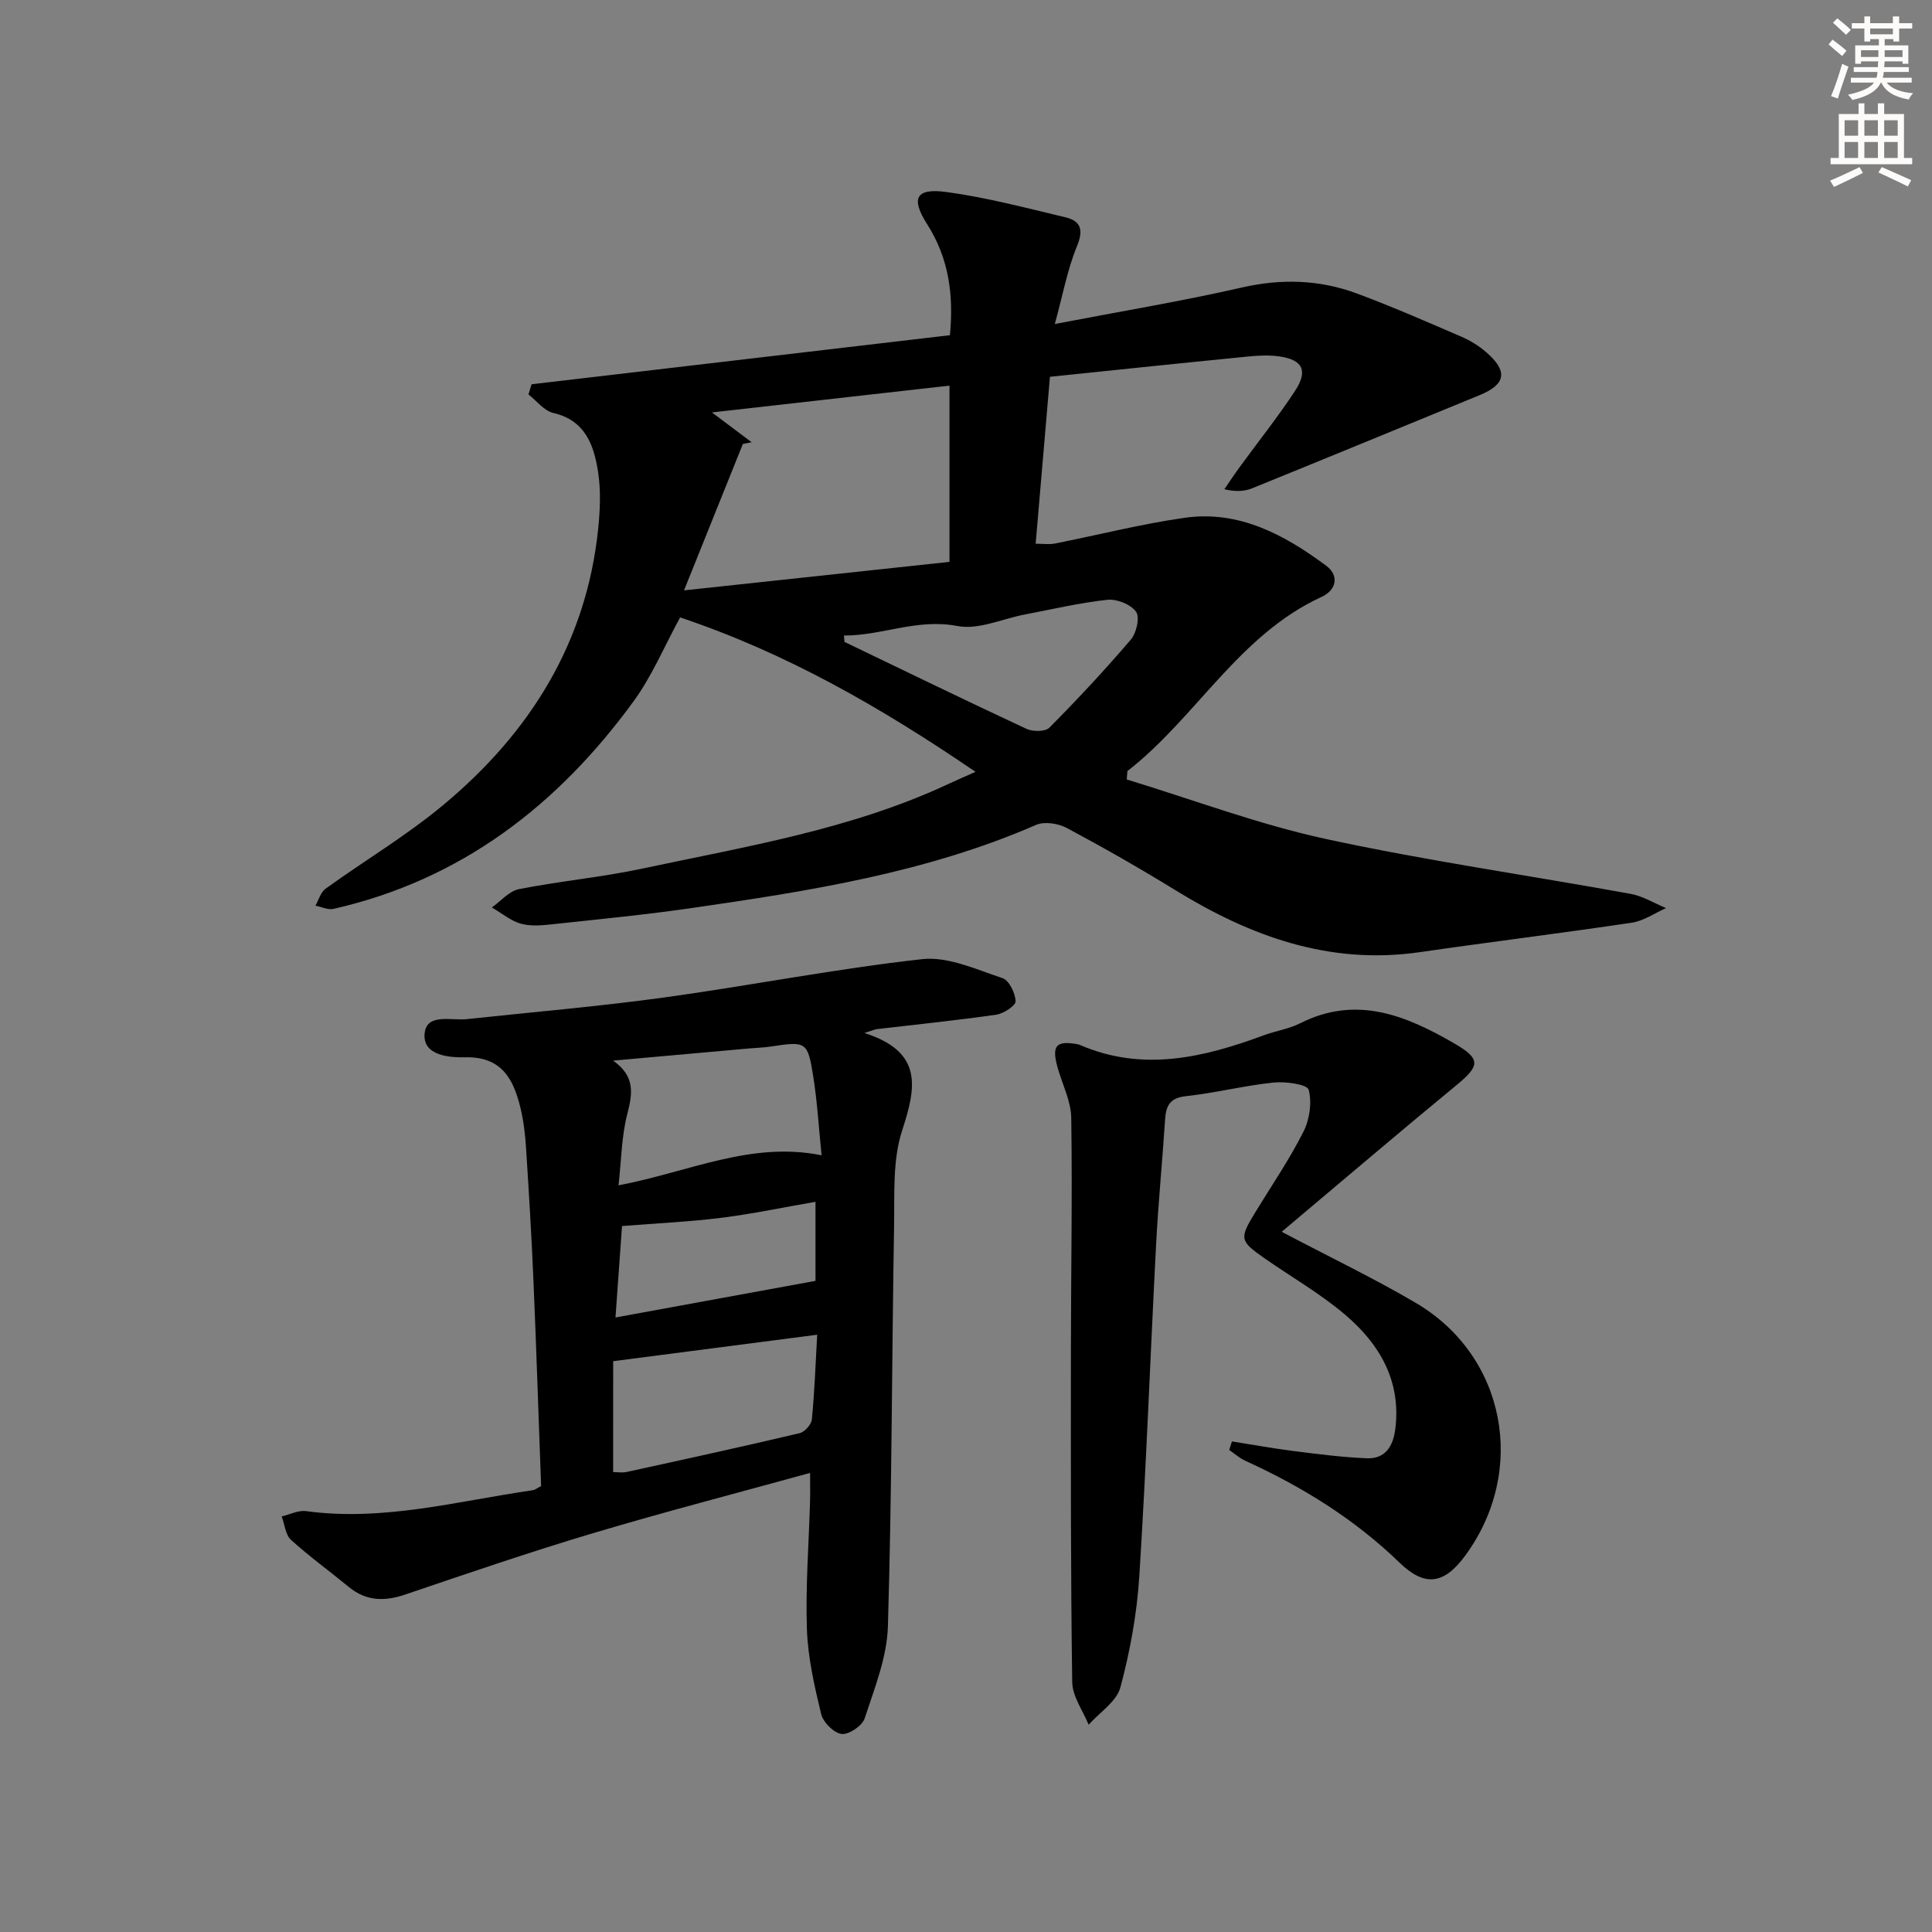
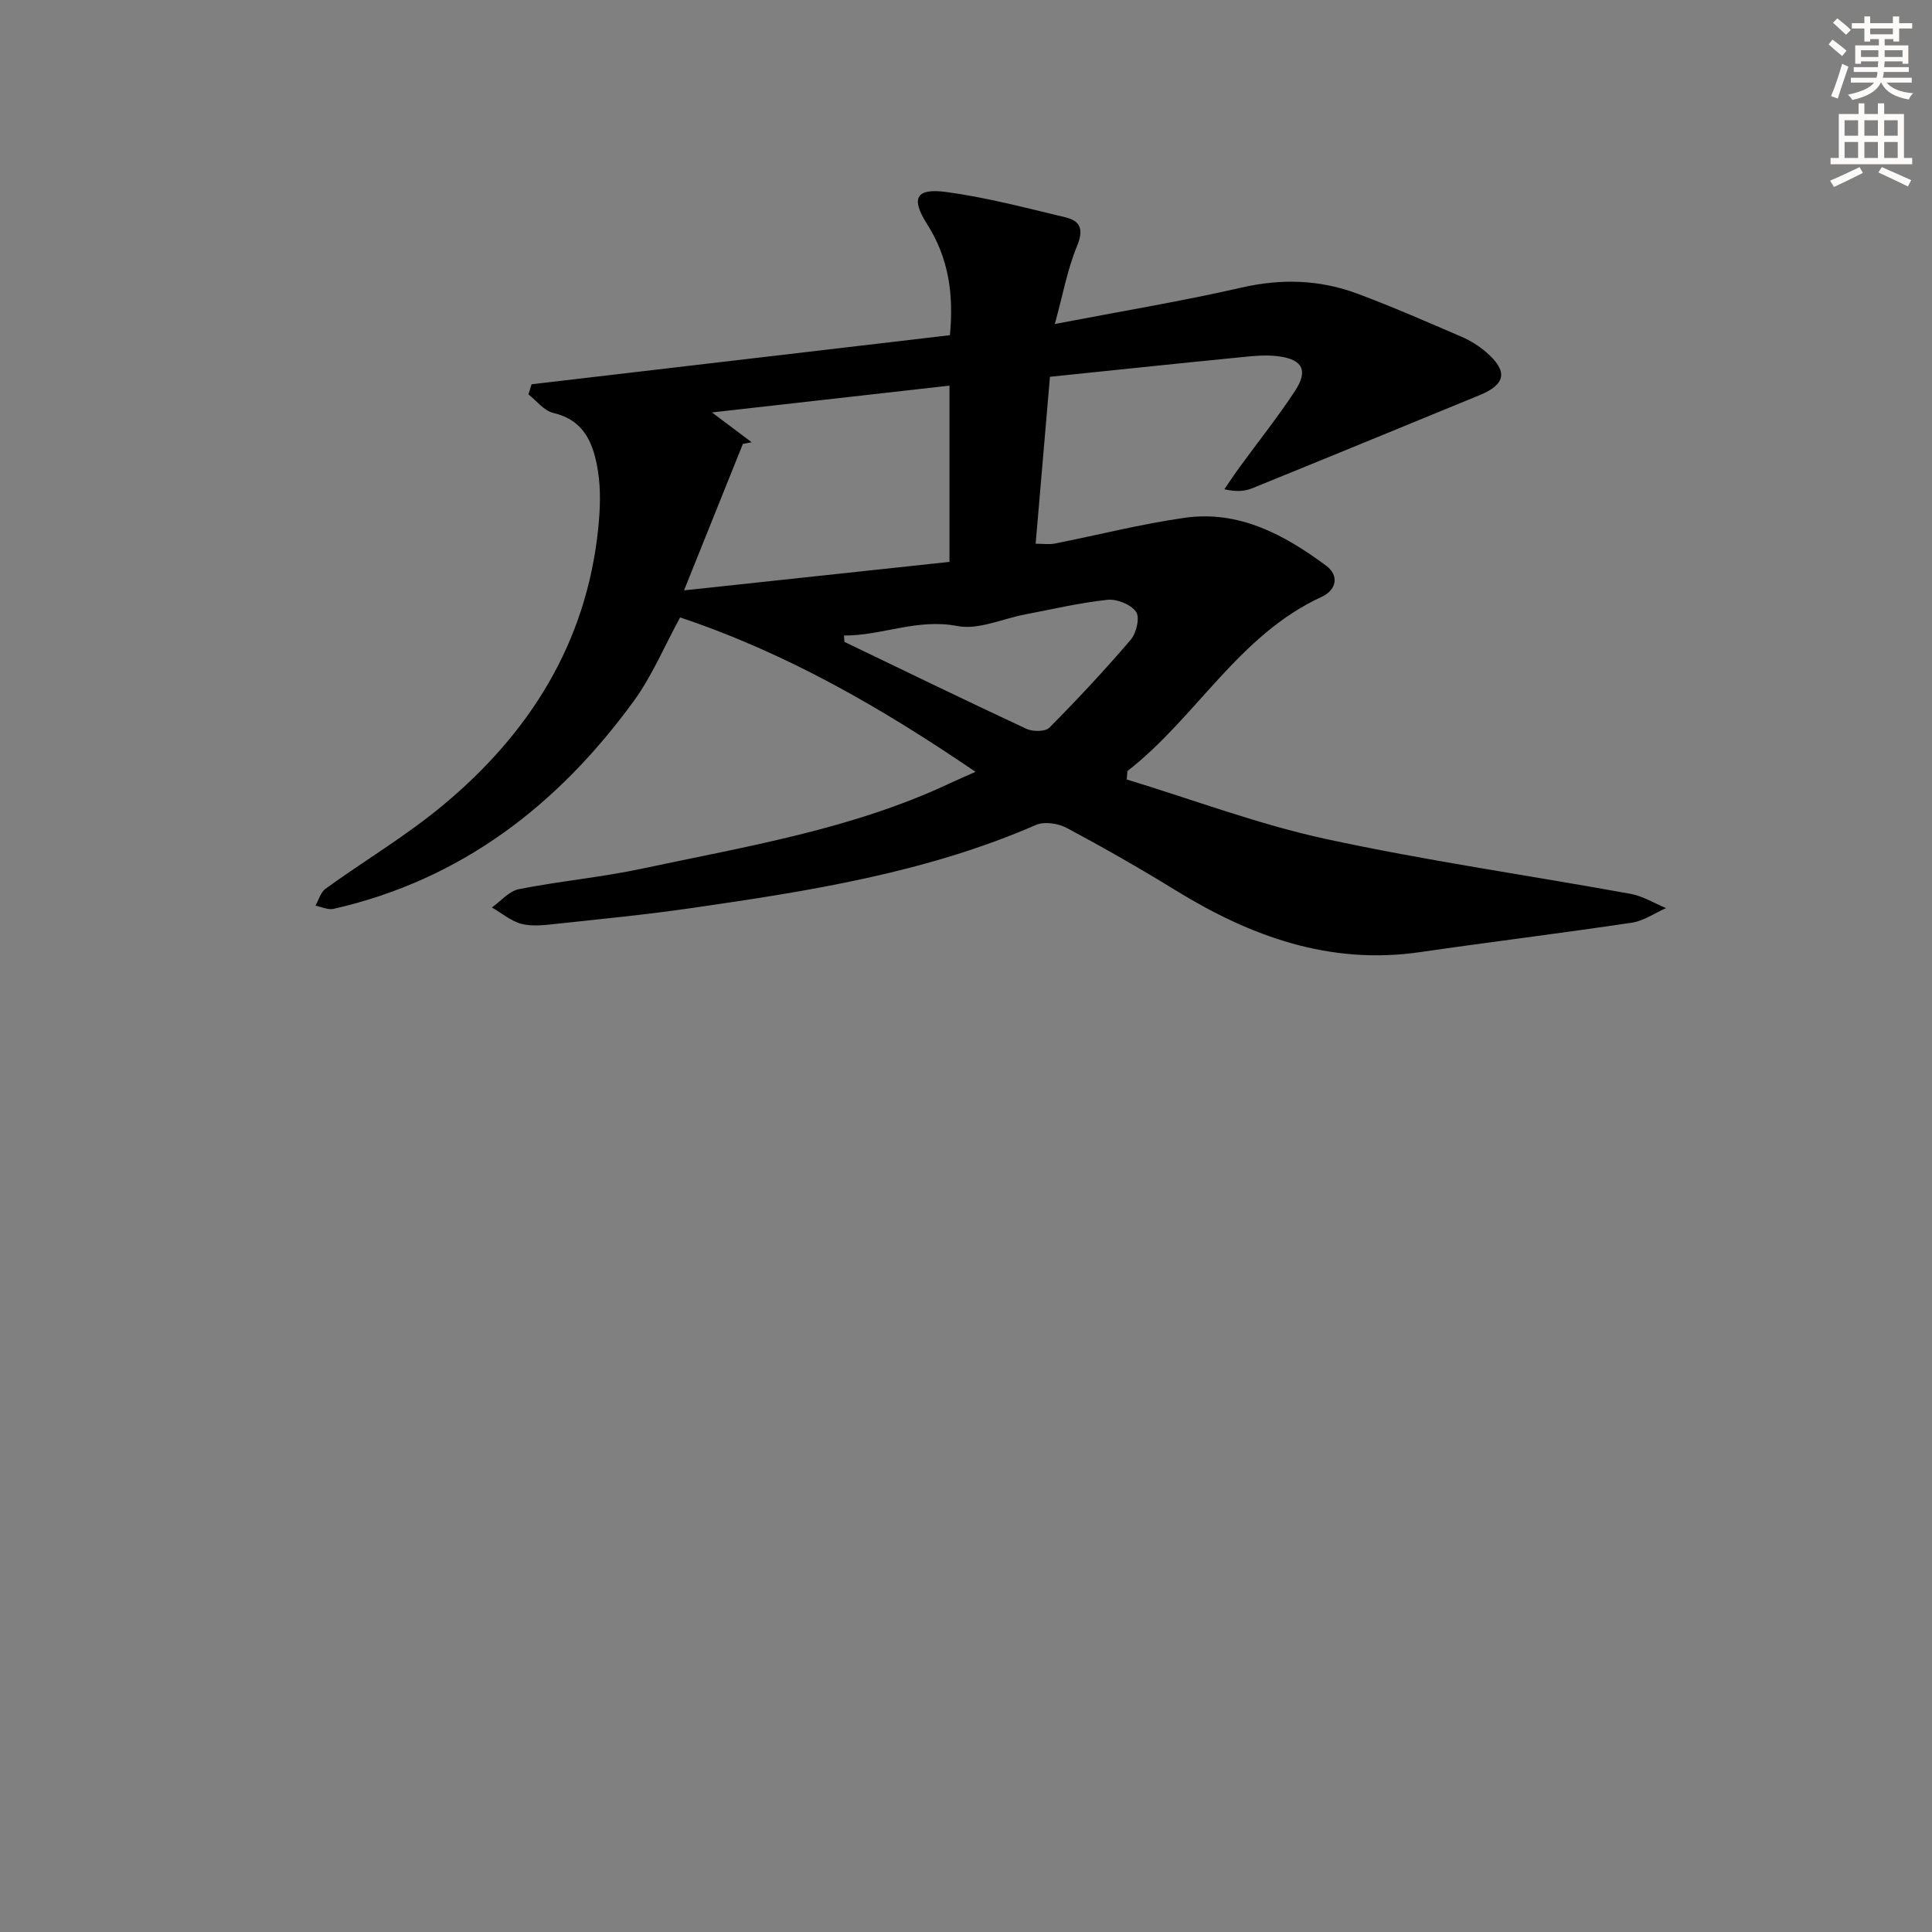
<svg xmlns="http://www.w3.org/2000/svg" enable-background="new 0 0 400 400" viewBox="0 0 400 400">
  <rect x="0" y="0" width="400" height="400" fill="#808080" stroke="none" />
  <g fill="#000001">
    <path d="m110.06 79.56c28.79-3.38 57.57-6.75 86.61-10.16.8-8.35-.21-15.92-4.73-23.01-3.42-5.37-2.3-7.48 3.97-6.64 8.31 1.12 16.49 3.29 24.67 5.24 3.19.76 3.8 2.57 2.4 5.97-1.98 4.8-2.92 10.03-4.59 16.12 13.71-2.63 26.28-4.71 38.66-7.54 8.25-1.89 16.16-1.65 23.95 1.25 7.3 2.72 14.45 5.85 21.61 8.94 1.81.78 3.56 1.87 5.05 3.15 4.6 3.97 4.14 6.69-1.34 8.94-15.66 6.43-31.32 12.88-47.01 19.25-1.59.65-3.38.8-5.82.22 1.06-1.54 2.09-3.11 3.2-4.62 3.82-5.25 7.89-10.33 11.44-15.75 2.74-4.19 1.6-6.48-3.4-7.15-2.9-.39-5.95.01-8.9.3-12.72 1.25-25.43 2.6-38.45 3.94-.99 11.6-1.95 22.81-2.96 34.56 1.5 0 2.76.2 3.94-.03 8.96-1.77 17.84-4.04 26.86-5.33 11.28-1.62 20.72 3.5 29.38 9.94 2.65 1.97 2.17 4.98-.98 6.43-17.19 7.9-25.95 24.98-40.2 36.06-.05.58-.09 1.16-.14 1.74 13.7 4.17 27.19 9.27 41.13 12.3 20.9 4.53 42.12 7.55 63.17 11.38 2.55.46 4.91 1.94 7.36 2.95-2.35 1.04-4.62 2.65-7.07 3.02-14.6 2.18-29.27 3.98-43.88 6.1-18.68 2.71-35.05-3.24-50.61-12.81-7.36-4.53-14.88-8.82-22.51-12.9-1.77-.94-4.62-1.39-6.35-.64-22.82 9.94-47.1 13.72-71.44 17.24-9.35 1.35-18.77 2.27-28.17 3.28-2.31.25-4.78.54-6.96-.03-2.18-.58-4.08-2.22-6.11-3.39 1.85-1.31 3.56-3.38 5.59-3.79 8.46-1.67 17.09-2.45 25.52-4.25 21.56-4.6 43.44-8.14 63.65-17.64 1.62-.76 3.27-1.46 5.37-2.4-19.43-13.25-39.08-24.58-61.16-31.97-3.21 5.87-5.78 12.08-9.63 17.36-15.66 21.49-35.68 36.97-62.12 42.98-1.14.26-2.5-.42-3.75-.66.68-1.19 1.07-2.77 2.08-3.5 8.09-5.84 16.74-10.98 24.39-17.35 17.89-14.9 29.64-33.54 32.07-57.21.4-3.92.57-7.99-.04-11.85-.87-5.47-2.64-10.57-9.25-12.1-1.91-.44-3.45-2.51-5.15-3.84.22-.69.43-1.39.65-2.1zm31.56 42.67c19.36-2.08 37.14-3.99 54.96-5.9 0-12.31 0-24.19 0-36.49-16.12 1.82-31.84 3.59-49.18 5.55 3.52 2.64 5.87 4.4 8.22 6.17-.61.12-1.21.24-1.82.36-3.92 9.74-7.83 19.48-12.18 30.31zm33.11 9.35c.04.44.07.88.11 1.32 12.54 6.03 25.06 12.12 37.68 18 1.31.61 3.89.61 4.74-.24 5.83-5.88 11.49-11.94 16.87-18.24 1.16-1.36 1.9-4.62 1.08-5.76-1.07-1.52-3.96-2.68-5.9-2.48-5.72.6-11.36 1.95-17.02 3.02-4.72.89-9.71 3.26-14.08 2.41-8.34-1.61-15.61 2.01-23.48 1.97z" />
-     <path d="m112.03 307.67c-.52-14.11-.98-28.39-1.59-42.66-.39-9.13-.94-18.26-1.53-27.38-.18-2.8-.51-5.64-1.18-8.36-1.46-5.94-3.91-10.55-11.46-10.37-3.22.07-8.76-.33-8.36-4.89.37-4.31 5.5-2.66 8.74-3.01 13.54-1.46 27.13-2.6 40.62-4.45 17.92-2.46 35.71-5.98 53.67-7.97 5.35-.59 11.19 2.14 16.61 3.93 1.37.45 2.65 3.09 2.72 4.78.04.91-2.48 2.57-4.01 2.79-8.21 1.18-16.47 2.02-24.71 2.99-.41.05-.81.24-2.58.8 12.19 3.91 10.74 11.21 7.81 20.18-2 6.12-1.56 13.14-1.67 19.76-.47 27.64-.45 55.3-1.28 82.93-.19 6.4-2.78 12.81-4.81 19.03-.5 1.53-3.26 3.4-4.76 3.23-1.61-.19-3.83-2.4-4.24-4.1-1.4-5.78-2.75-11.69-2.96-17.6-.3-8.79.4-17.61.65-26.43.05-1.79.01-3.58.01-5.92-15.36 4.24-30.27 8.1-45.01 12.5-13.04 3.89-25.92 8.31-38.81 12.68-4.29 1.45-8.08 1.4-11.69-1.57-3.97-3.27-8.16-6.29-11.96-9.75-1.16-1.05-1.31-3.2-1.93-4.85 1.68-.39 3.43-1.31 5.02-1.1 15.99 2.18 31.36-2.07 46.92-4.32.49-.05.91-.42 1.77-.87zm14.91-88.08c4.53 3.21 4.07 6.69 2.94 11.03-1.2 4.61-1.23 9.52-1.82 14.79 14.68-2.79 27.38-9.17 42.04-6.22-.61-5.98-.91-11.27-1.75-16.47-1.14-7.1-1.47-7.16-8.81-6.04-1.47.22-2.97.26-4.46.39-9.38.84-18.76 1.68-28.14 2.52zm0 85.19c.92 0 1.91.17 2.82-.03 11.95-2.61 23.9-5.22 35.8-8.03 1.05-.25 2.43-1.8 2.53-2.86.56-5.74.76-11.51 1.1-17.52-14.39 1.87-28.1 3.65-42.24 5.48-.01 7.44-.01 14.87-.01 22.96zm41.9-55.96c-6.76 1.17-13.08 2.51-19.47 3.31-6.54.82-13.16 1.12-20.59 1.71-.42 5.9-.88 12.32-1.35 18.93 14.15-2.59 27.6-5.05 41.41-7.58 0-4.55 0-10.16 0-16.37z" />
-     <path d="m265.36 255.03c9.9 5.22 19.04 9.59 27.75 14.71 18.65 10.95 23.16 34.75 10.24 52.34-4.38 5.96-8.35 6.52-13.58 1.46-9.33-9.03-20.15-15.73-31.9-21.08-1.21-.55-2.25-1.49-3.37-2.25.19-.59.37-1.19.56-1.78 4.22.67 8.44 1.44 12.68 1.98 5.05.64 10.13 1.3 15.21 1.51 3.83.16 5.47-2.43 5.93-6.05 1.25-9.95-3.23-17.57-10.33-23.63-5.15-4.39-11.13-7.81-16.71-11.7-5.2-3.63-5.27-4.1-1.97-9.51 3.38-5.53 7.06-10.92 9.98-16.69 1.29-2.54 1.81-6.08 1.09-8.73-.3-1.11-4.79-1.74-7.26-1.48-6.08.63-12.07 2.16-18.15 2.82-3.32.36-4.12 1.97-4.31 4.83-.56 8.62-1.41 17.22-1.86 25.85-1.2 22.92-2.03 45.85-3.48 68.75-.49 7.72-1.91 15.48-3.91 22.96-.79 2.96-4.31 5.19-6.58 7.75-1.19-2.94-3.36-5.86-3.4-8.82-.33-22.78-.28-45.56-.27-68.35.01-16.16.31-32.32.07-48.47-.05-3.5-1.87-6.98-2.84-10.48-1.25-4.5-.29-5.58 4.16-4.77.16.03.32.08.48.15 13.02 5.62 25.57 2.61 38.05-2 2.48-.92 5.21-1.31 7.54-2.49 11.65-5.88 21.93-1.62 31.95 4.19 5.5 3.19 5.28 4.61.45 8.59-12.04 9.91-23.91 20.05-36.22 30.39z" />
  </g>
  <path d="m378.6 9.2.8-1c.9.7 1.9 1.4 2.9 2.3l-.9 1.1c-1.1-.9-2-1.7-2.8-2.4zm.5 10.7c.9-2.1 1.6-4.3 2.3-6.7.4.2.8.4 1.3.6-.7 2.1-1.5 4.3-2.2 6.6zm.4-15.2.9-.9c1 .8 2 1.6 2.8 2.4l-1 1c-1-.9-1.9-1.8-2.7-2.5zm12.5-1.3h1.2v1.4h2.7v1.1h-2.7v2.7h-1.2v-.5h-1.8v1.3h4.9v3.8h-1.2v-.5h-3.7c0 .4-.1.9-.1 1.2h5.1v1h-5.2c0 .5-.1.9-.2 1.2h6v1h-5.2c1.1 1.3 2.9 2 5.5 2.2-.4.4-.7.8-.9 1.3-2.9-.5-4.8-1.6-5.7-3.5h-.1c-.8 1.7-2.7 2.9-5.9 3.6-.2-.4-.6-.8-.9-1.1 2.8-.6 4.6-1.4 5.4-2.5h-4.8v-1h5.3c.1-.3.2-.7.2-1.2h-4.9v-1h5c0-.4 0-.8.1-1.2h-3.6v.5h-1.2v-3.8h4.9v-1.3h-1.8v.5h-1.2v-2.7h-2.6v-1.1h2.6v-1.4h1.2v1.4h4.7v-1.4zm-6.7 8.4h3.6c0-.4 0-.9 0-1.4h-3.6zm1.9-4.7h4.7v-1.2h-4.7zm6.7 3.3h-3.7v1.4h3.7z" fill="#fcfbfa" />
  <path d="m384.7 21.4h1.3v2.2h2.8v-2.2h1.3v2.2h4.1v9.1h1.7v1.3h-16.9v-1.3h1.7v-9.1h4.1v-2.2zm.3 13.2.7 1.2c-1.8.9-3.8 1.9-6 2.9-.2-.4-.5-.8-.8-1.3 2.4-1 4.4-2 6.1-2.8zm-3.1-6.5h2.8v-3.2h-2.8zm0 4.6h2.8v-3.3h-2.8zm4.1-4.6h2.8v-3.2h-2.8zm0 4.6h2.8v-3.3h-2.8zm3.6 1.9c2.1.9 4.1 1.8 6.1 2.7l-.7 1.3c-2.2-1.1-4.2-2-6.1-2.9zm3.3-9.7h-2.8v3.2h2.8zm-2.8 7.8h2.8v-3.3h-2.8z" fill="#fcfbfa" />
</svg>